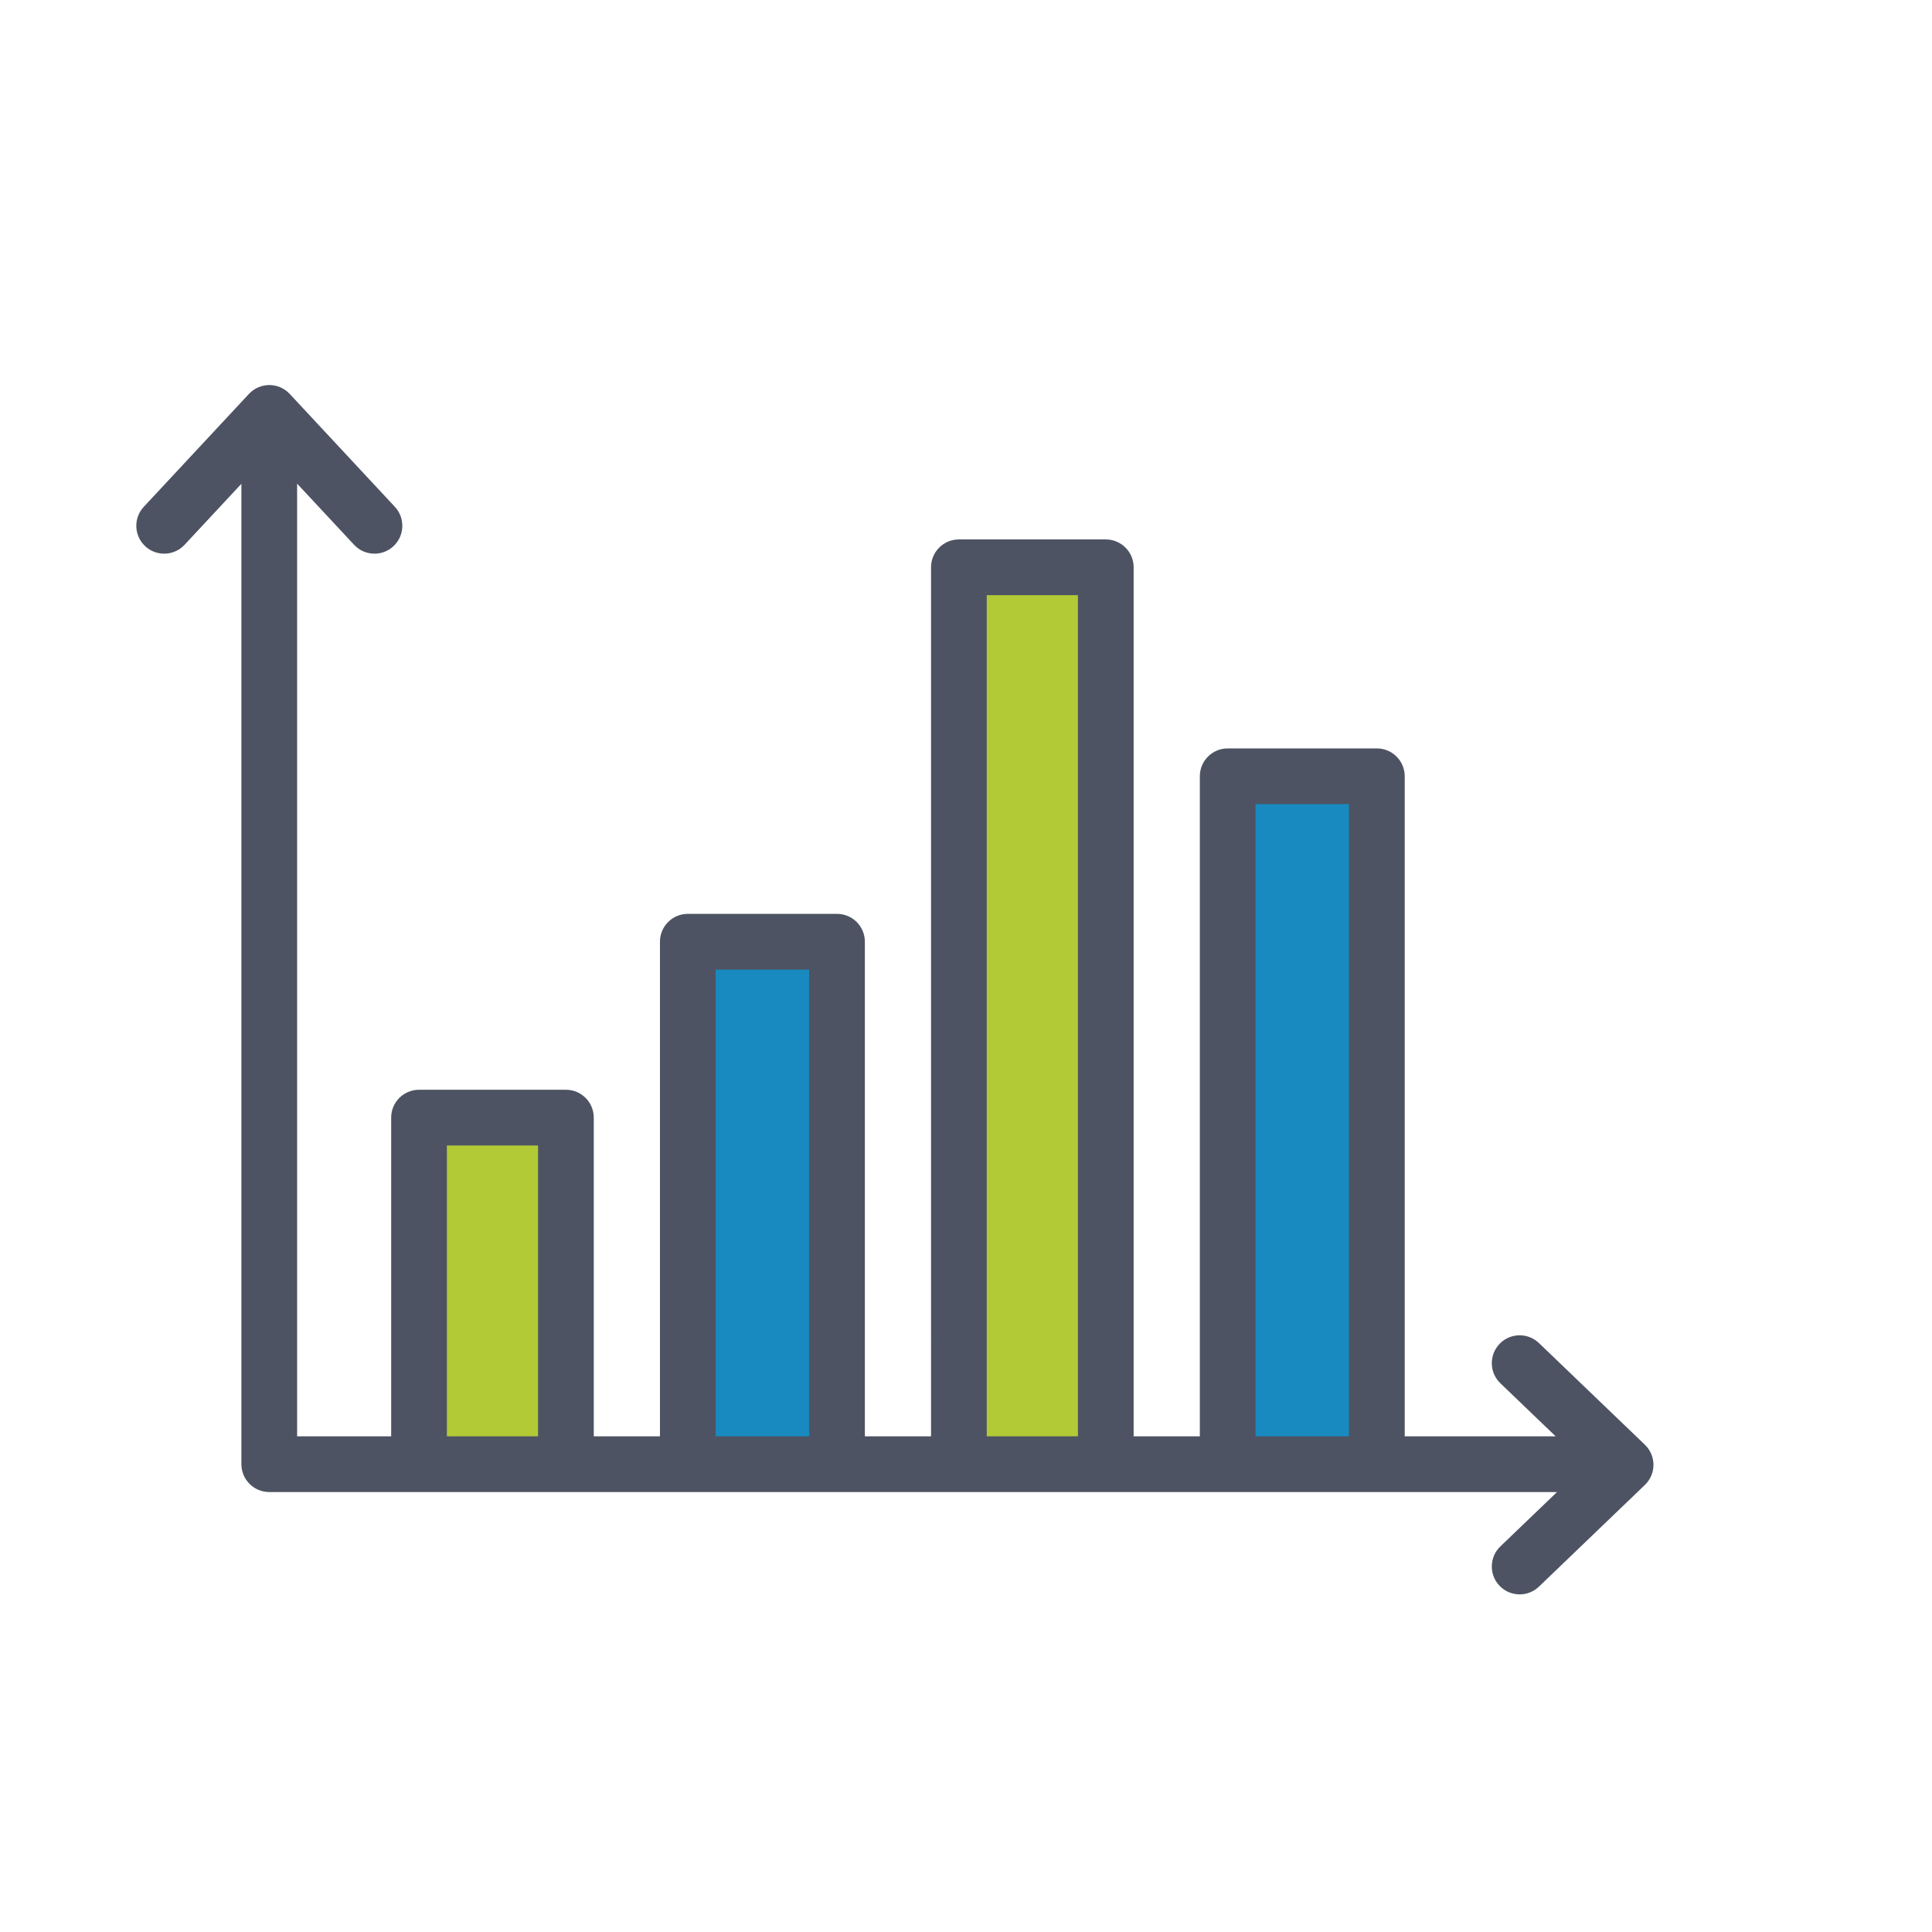
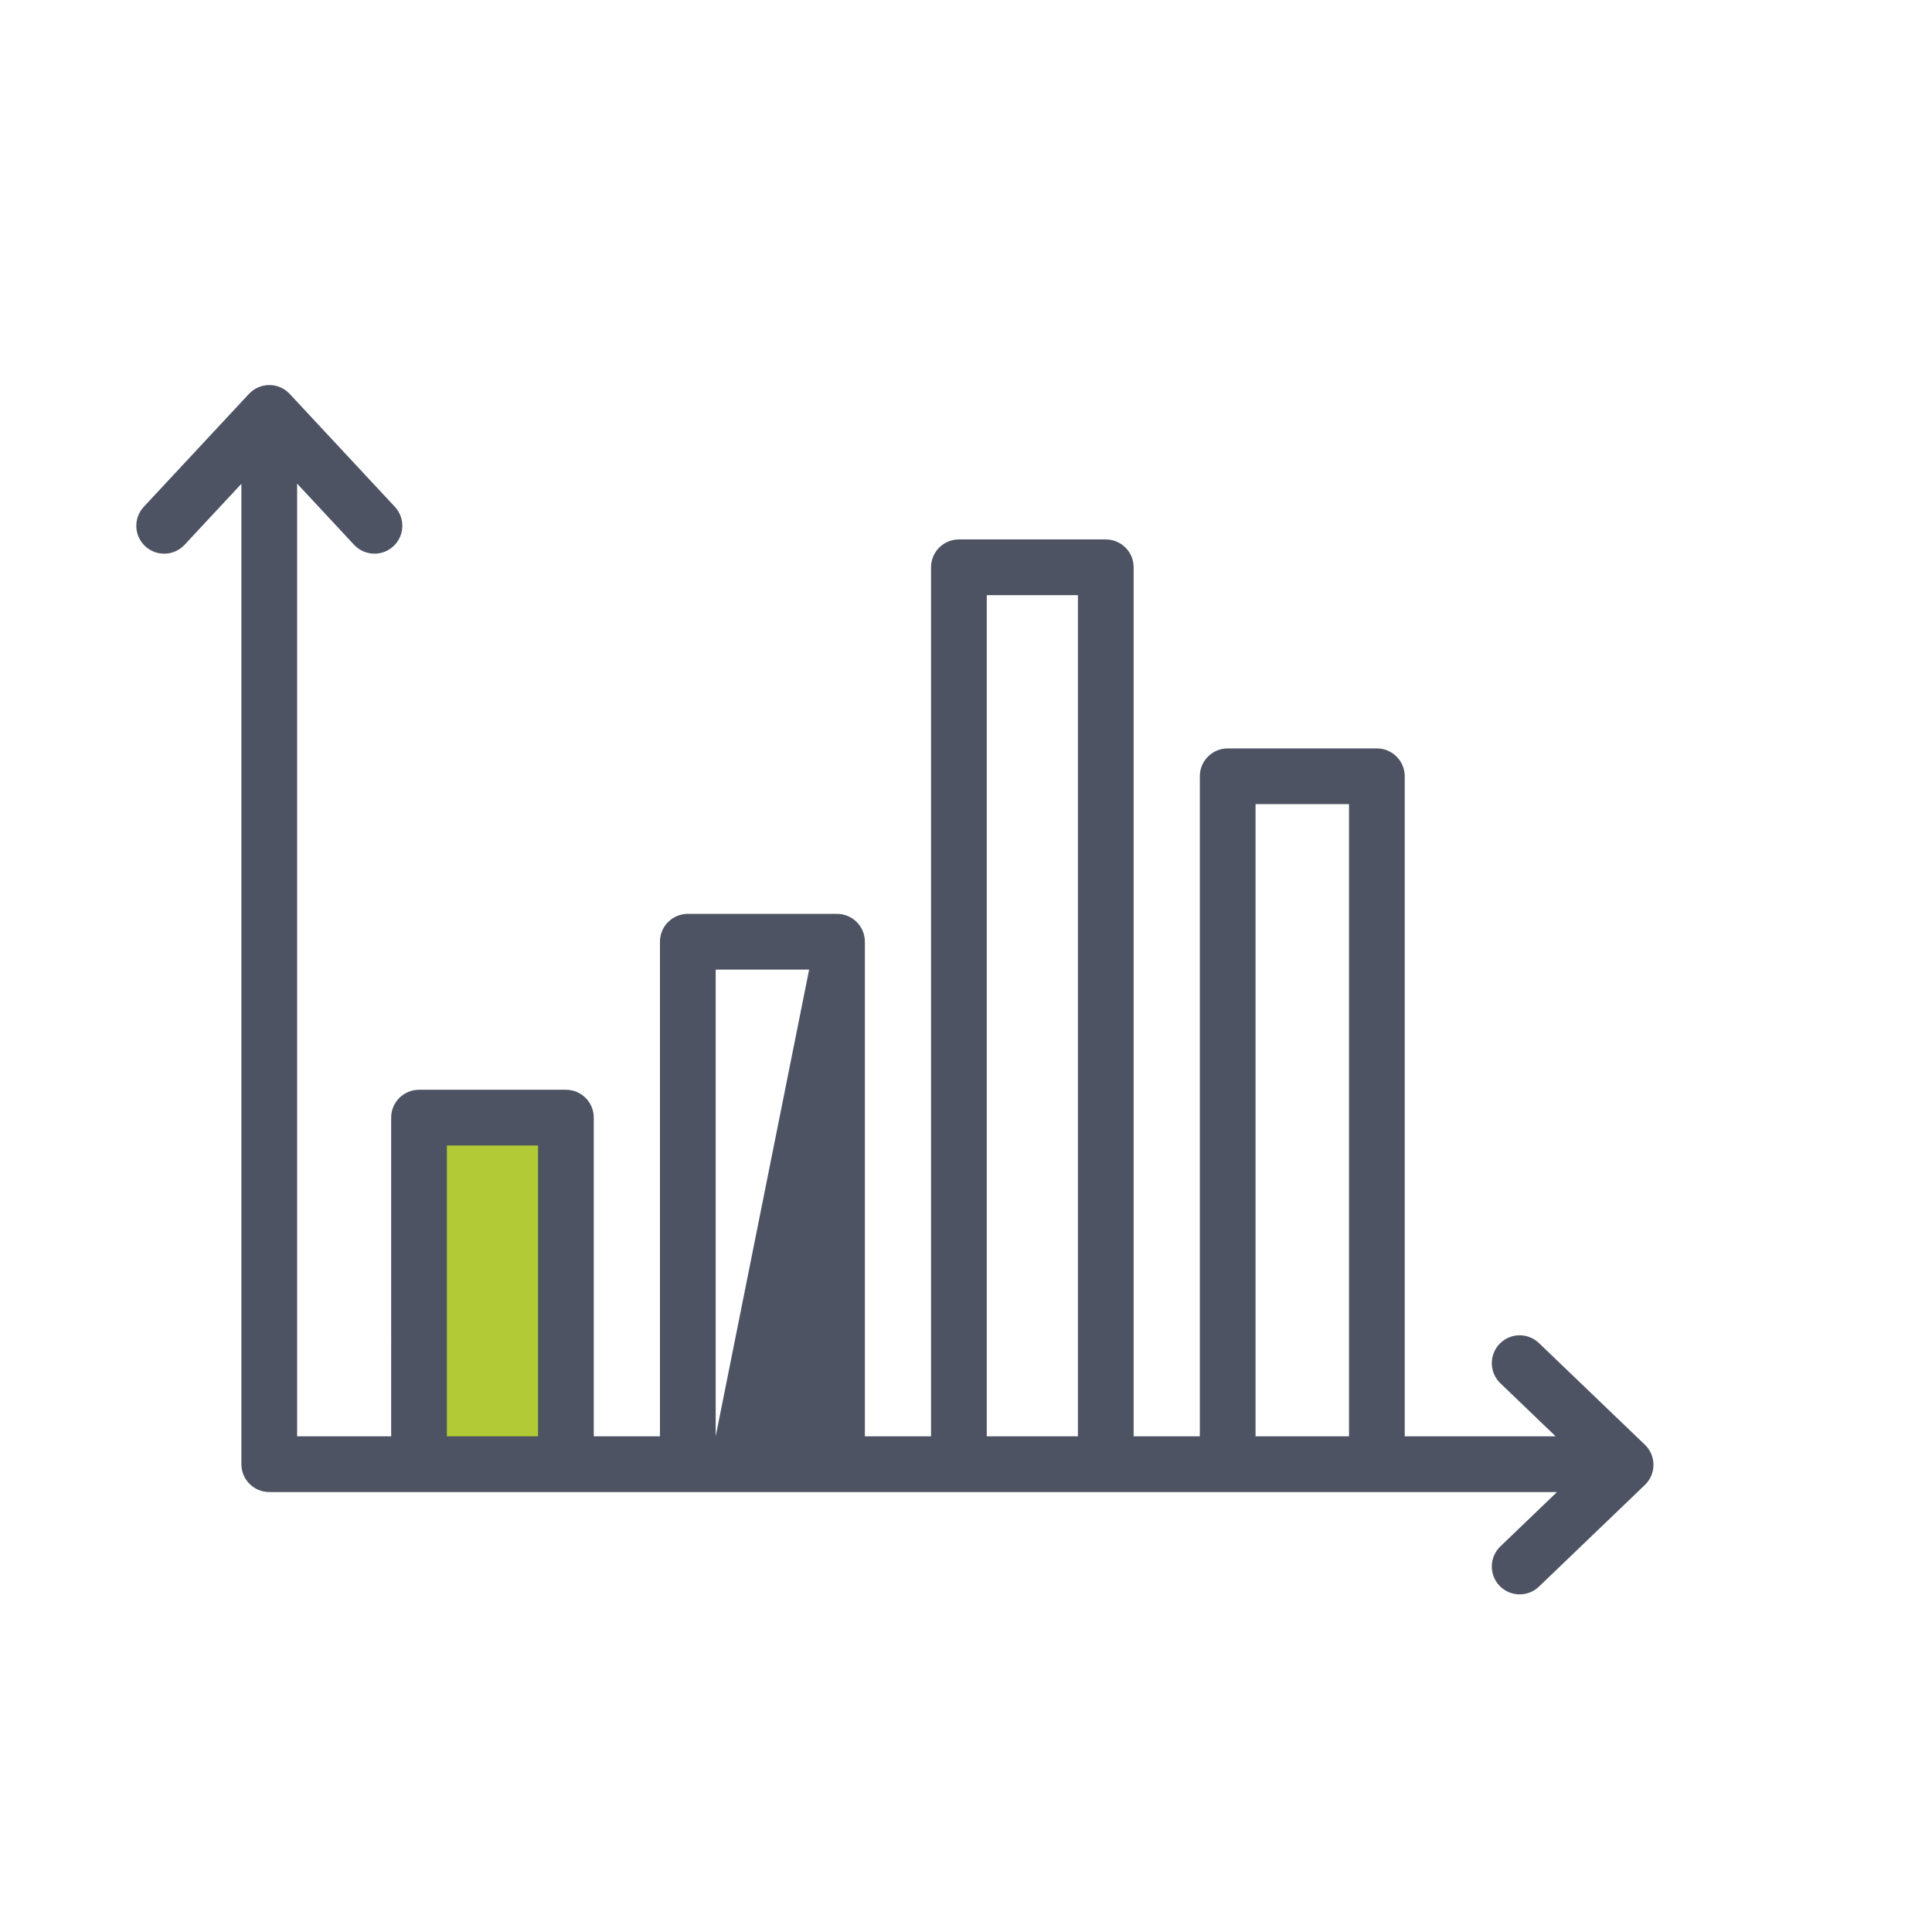
<svg xmlns="http://www.w3.org/2000/svg" xmlns:ns1="http://sodipodi.sourceforge.net/DTD/sodipodi-0.dtd" xmlns:ns2="http://www.inkscape.org/namespaces/inkscape" version="1.1" id="Layer_1" x="0px" y="0px" viewBox="0 0 651.999 651.999" xml:space="preserve" ns1:docname="analytics2.svg" width="651.999" height="651.999" ns2:version="1.0.1 (3bc2e813f5, 2020-09-07)">
  <defs id="defs45" />
  <ns1:namedview pagecolor="#ffffff" bordercolor="#666666" borderopacity="1" objecttolerance="10" gridtolerance="10" guidetolerance="10" ns2:pageopacity="0" ns2:pageshadow="2" ns2:window-width="630" ns2:window-height="833" id="namedview43" showgrid="false" ns2:zoom="1.9687539" ns2:cx="255.9995" ns2:cy="255.9995" ns2:window-x="2360" ns2:window-y="1304" ns2:window-maximized="0" ns2:current-layer="Layer_1" ns2:document-rotation="0" units="px" />
  <rect x="141.411" y="377.17" style="fill:#b2ca35" width="49.568" height="116.956" id="rect2" />
-   <rect x="232.119" y="317.811" style="fill:#188abf" width="50.343" height="176.315" id="rect4" />
-   <rect x="323.603" y="191.452" style="fill:#b2ca35" width="49.568" height="302.674" id="rect6" />
-   <rect x="414.311" y="261.978" style="fill:#188abf" width="50.343" height="232.148" id="rect8" />
-   <path style="fill:#4e5363" d="m 555.108,487.559 -35.748,-34.31 c -3.747,-3.597 -9.701,-3.475 -13.295,0.273 -3.597,3.747 -3.475,9.7 0.273,13.297 l 18.649,17.899 H 474.059 V 261.973 c 0,-5.193 -4.21,-9.403 -9.403,-9.403 h -50.343 c -5.193,0 -9.403,4.21 -9.403,9.403 V 484.718 H 382.577 V 191.447 c 0,-5.193 -4.21,-9.403 -9.403,-9.403 h -49.569 c -5.193,0 -9.403,4.21 -9.403,9.403 V 484.718 H 291.869 V 317.806 c 0,-5.193 -4.21,-9.403 -9.403,-9.403 H 232.12 c -5.193,0 -9.403,4.21 -9.403,9.403 V 484.718 H 200.384 V 377.166 c 0,-5.193 -4.21,-9.403 -9.403,-9.403 h -49.569 c -5.193,0 -9.403,4.21 -9.403,9.403 V 484.718 H 100.272 V 163.217 l 19.221,20.637 c 1.852,1.989 4.364,2.994 6.883,2.994 2.294,0 4.595,-0.835 6.406,-2.522 3.8,-3.539 4.012,-9.489 0.473,-13.291 L 97.77,132.937 c -1.78,-1.91 -4.272,-2.994 -6.881,-2.994 -2.609,0 -5.103,1.085 -6.881,2.994 l -35.486,38.099 c -3.539,3.8 -3.328,9.75 0.473,13.291 3.8,3.54 9.751,3.329 13.291,-0.471 l 19.178,-20.592 v 330.86 c 0,5.193 4.21,9.403 9.403,9.403 h 434.582 l -19.113,18.343 c -3.747,3.597 -3.87,9.549 -0.273,13.297 1.845,1.924 4.314,2.892 6.785,2.892 2.341,0 4.686,-0.87 6.51,-2.619 l 35.748,-34.309 c 1.848,-1.774 2.893,-4.223 2.893,-6.785 0,-2.563 -1.043,-5.013 -2.891,-6.787 z m -404.293,-2.841 v -98.149 h 30.762 v 98.149 z m 90.71,0 V 327.21 h 31.536 v 157.508 z m 91.482,0 V 200.851 h 30.762 v 283.867 z m 90.71,0 V 271.377 h 31.536 v 213.341 z" id="path10" />
+   <path style="fill:#4e5363" d="m 555.108,487.559 -35.748,-34.31 c -3.747,-3.597 -9.701,-3.475 -13.295,0.273 -3.597,3.747 -3.475,9.7 0.273,13.297 l 18.649,17.899 H 474.059 V 261.973 c 0,-5.193 -4.21,-9.403 -9.403,-9.403 h -50.343 c -5.193,0 -9.403,4.21 -9.403,9.403 V 484.718 H 382.577 V 191.447 c 0,-5.193 -4.21,-9.403 -9.403,-9.403 h -49.569 c -5.193,0 -9.403,4.21 -9.403,9.403 V 484.718 H 291.869 V 317.806 c 0,-5.193 -4.21,-9.403 -9.403,-9.403 H 232.12 c -5.193,0 -9.403,4.21 -9.403,9.403 V 484.718 H 200.384 V 377.166 c 0,-5.193 -4.21,-9.403 -9.403,-9.403 h -49.569 c -5.193,0 -9.403,4.21 -9.403,9.403 V 484.718 H 100.272 V 163.217 l 19.221,20.637 c 1.852,1.989 4.364,2.994 6.883,2.994 2.294,0 4.595,-0.835 6.406,-2.522 3.8,-3.539 4.012,-9.489 0.473,-13.291 L 97.77,132.937 c -1.78,-1.91 -4.272,-2.994 -6.881,-2.994 -2.609,0 -5.103,1.085 -6.881,2.994 l -35.486,38.099 c -3.539,3.8 -3.328,9.75 0.473,13.291 3.8,3.54 9.751,3.329 13.291,-0.471 l 19.178,-20.592 v 330.86 c 0,5.193 4.21,9.403 9.403,9.403 h 434.582 l -19.113,18.343 c -3.747,3.597 -3.87,9.549 -0.273,13.297 1.845,1.924 4.314,2.892 6.785,2.892 2.341,0 4.686,-0.87 6.51,-2.619 l 35.748,-34.309 c 1.848,-1.774 2.893,-4.223 2.893,-6.785 0,-2.563 -1.043,-5.013 -2.891,-6.787 z m -404.293,-2.841 v -98.149 h 30.762 v 98.149 z m 90.71,0 V 327.21 h 31.536 z m 91.482,0 V 200.851 h 30.762 v 283.867 z m 90.71,0 V 271.377 h 31.536 v 213.341 z" id="path10" />
  <g id="g12" transform="translate(46,78)">
</g>
  <g id="g14" transform="translate(46,78)">
</g>
  <g id="g16" transform="translate(46,78)">
</g>
  <g id="g18" transform="translate(46,78)">
</g>
  <g id="g20" transform="translate(46,78)">
</g>
  <g id="g22" transform="translate(46,78)">
</g>
  <g id="g24" transform="translate(46,78)">
</g>
  <g id="g26" transform="translate(46,78)">
</g>
  <g id="g28" transform="translate(46,78)">
</g>
  <g id="g30" transform="translate(46,78)">
</g>
  <g id="g32" transform="translate(46,78)">
</g>
  <g id="g34" transform="translate(46,78)">
</g>
  <g id="g36" transform="translate(46,78)">
</g>
  <g id="g38" transform="translate(46,78)">
</g>
  <g id="g40" transform="translate(46,78)">
</g>
</svg>